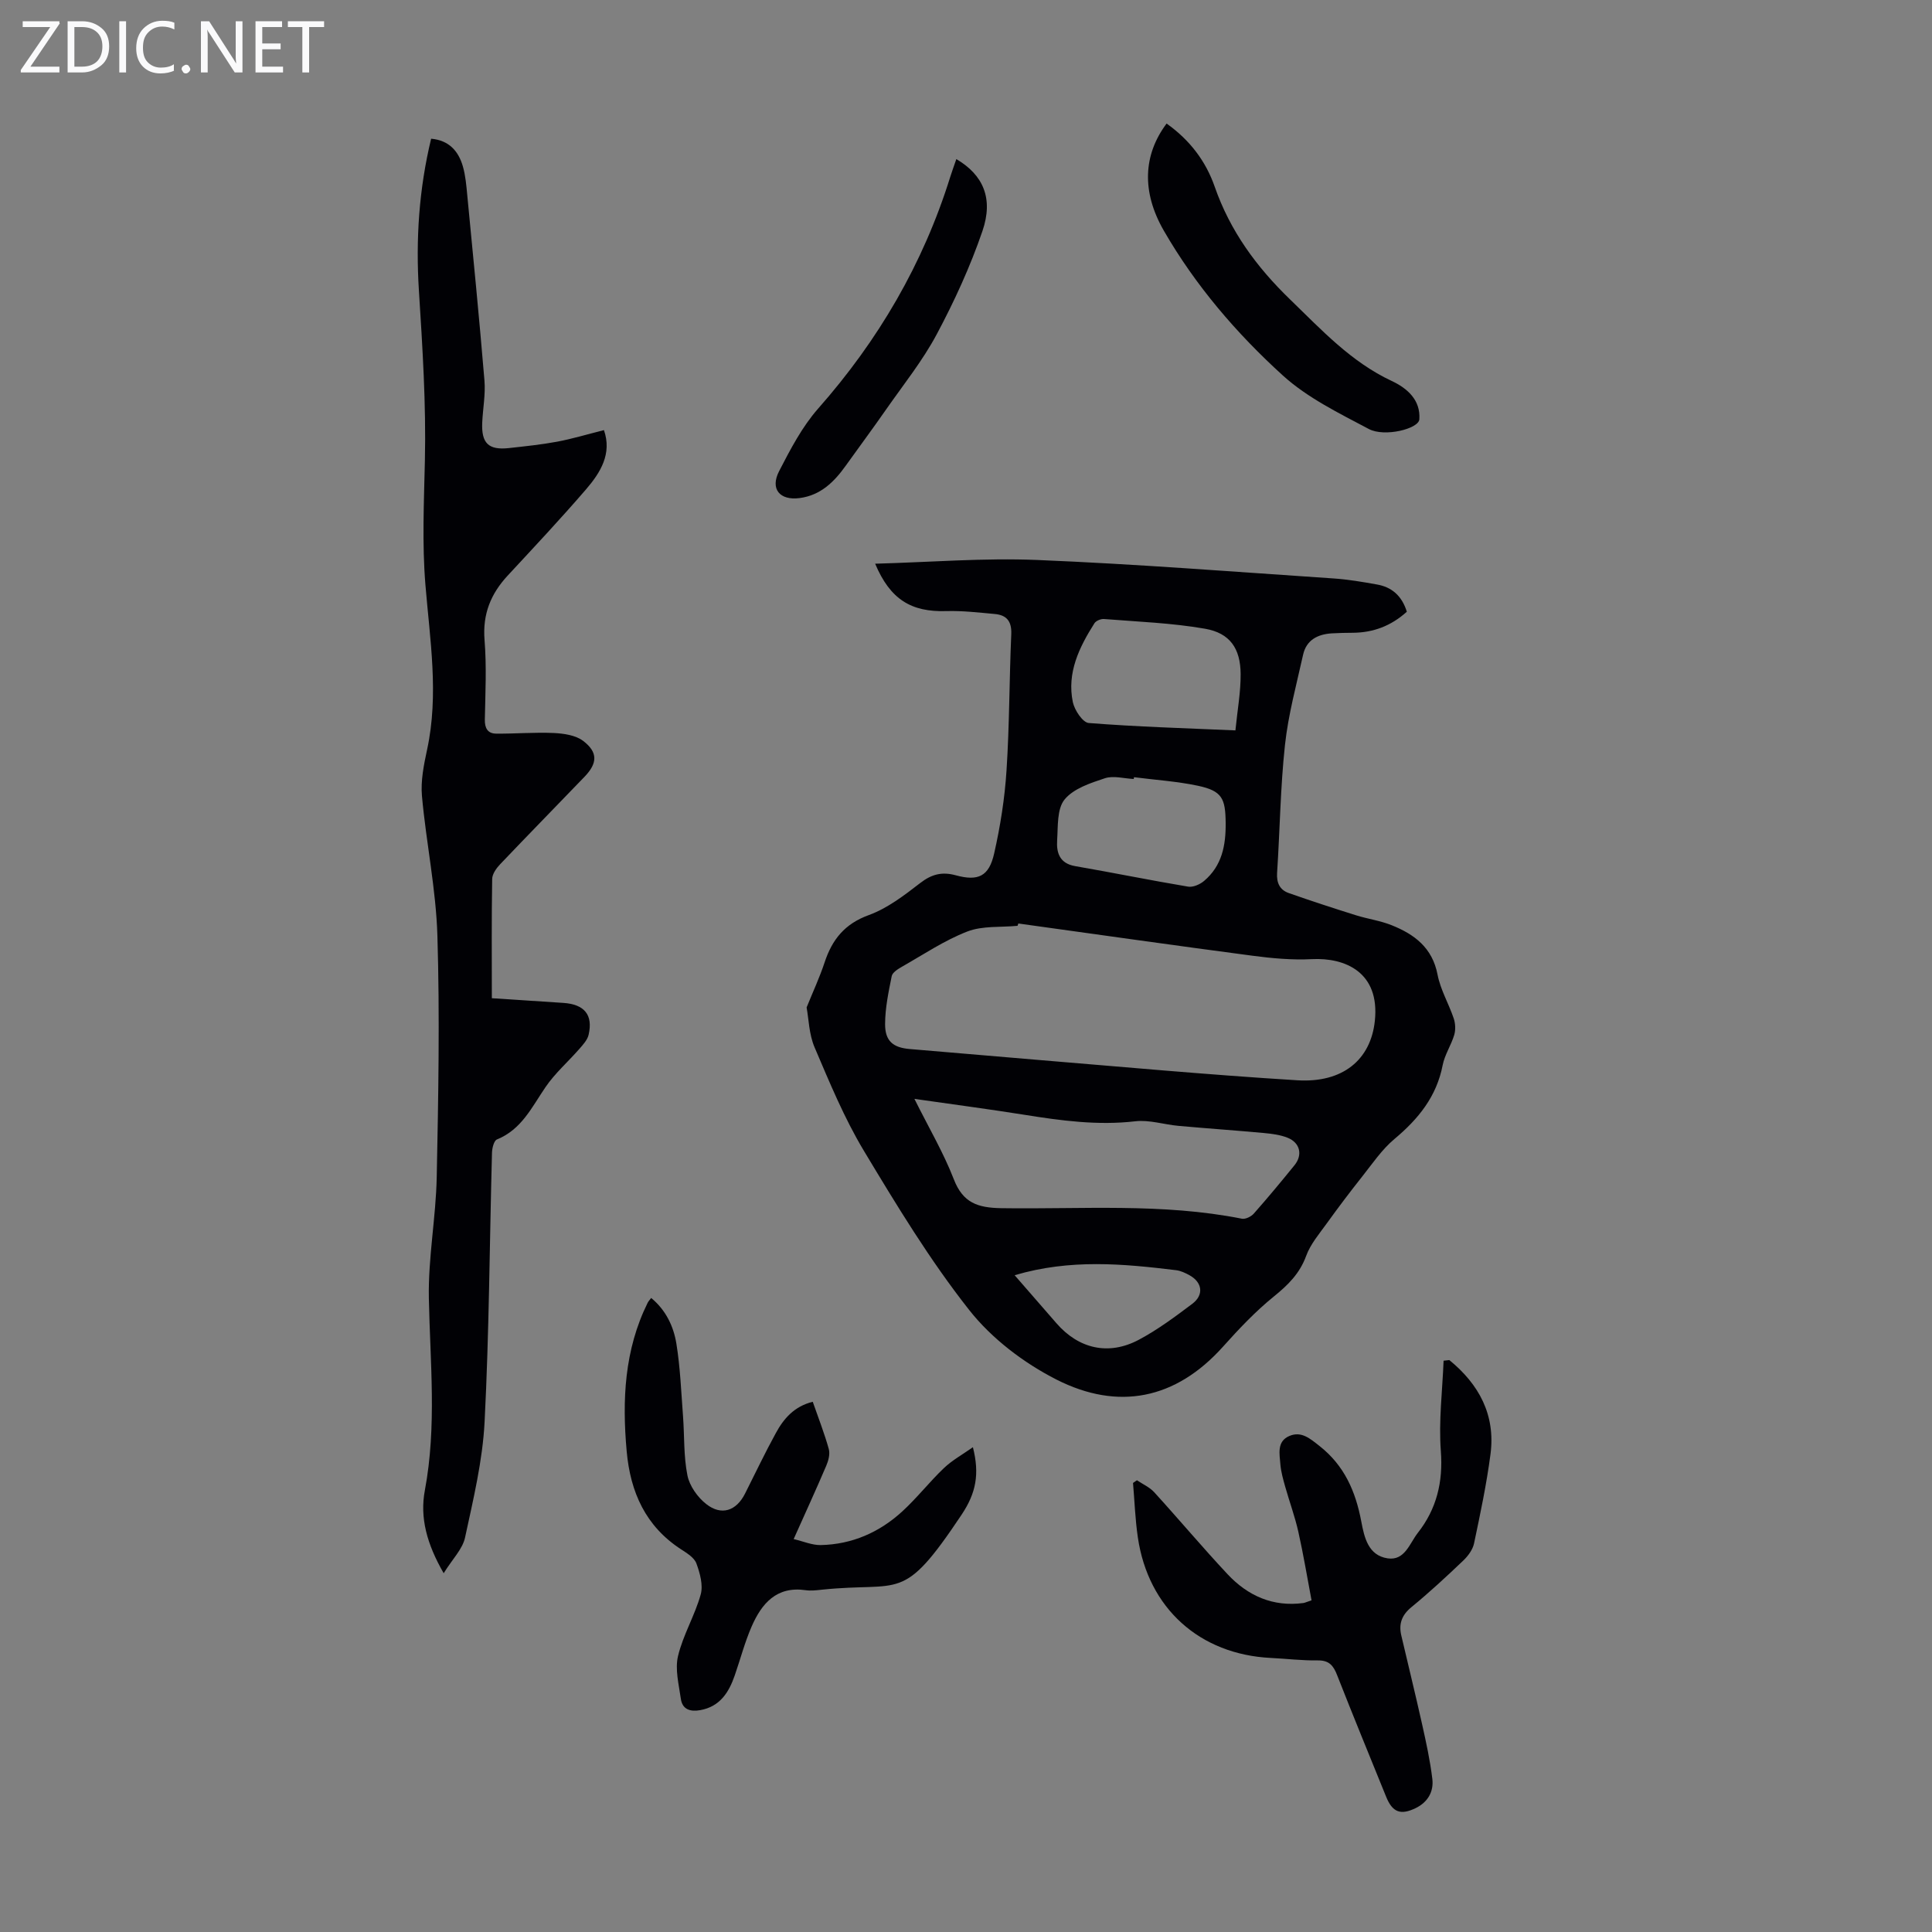
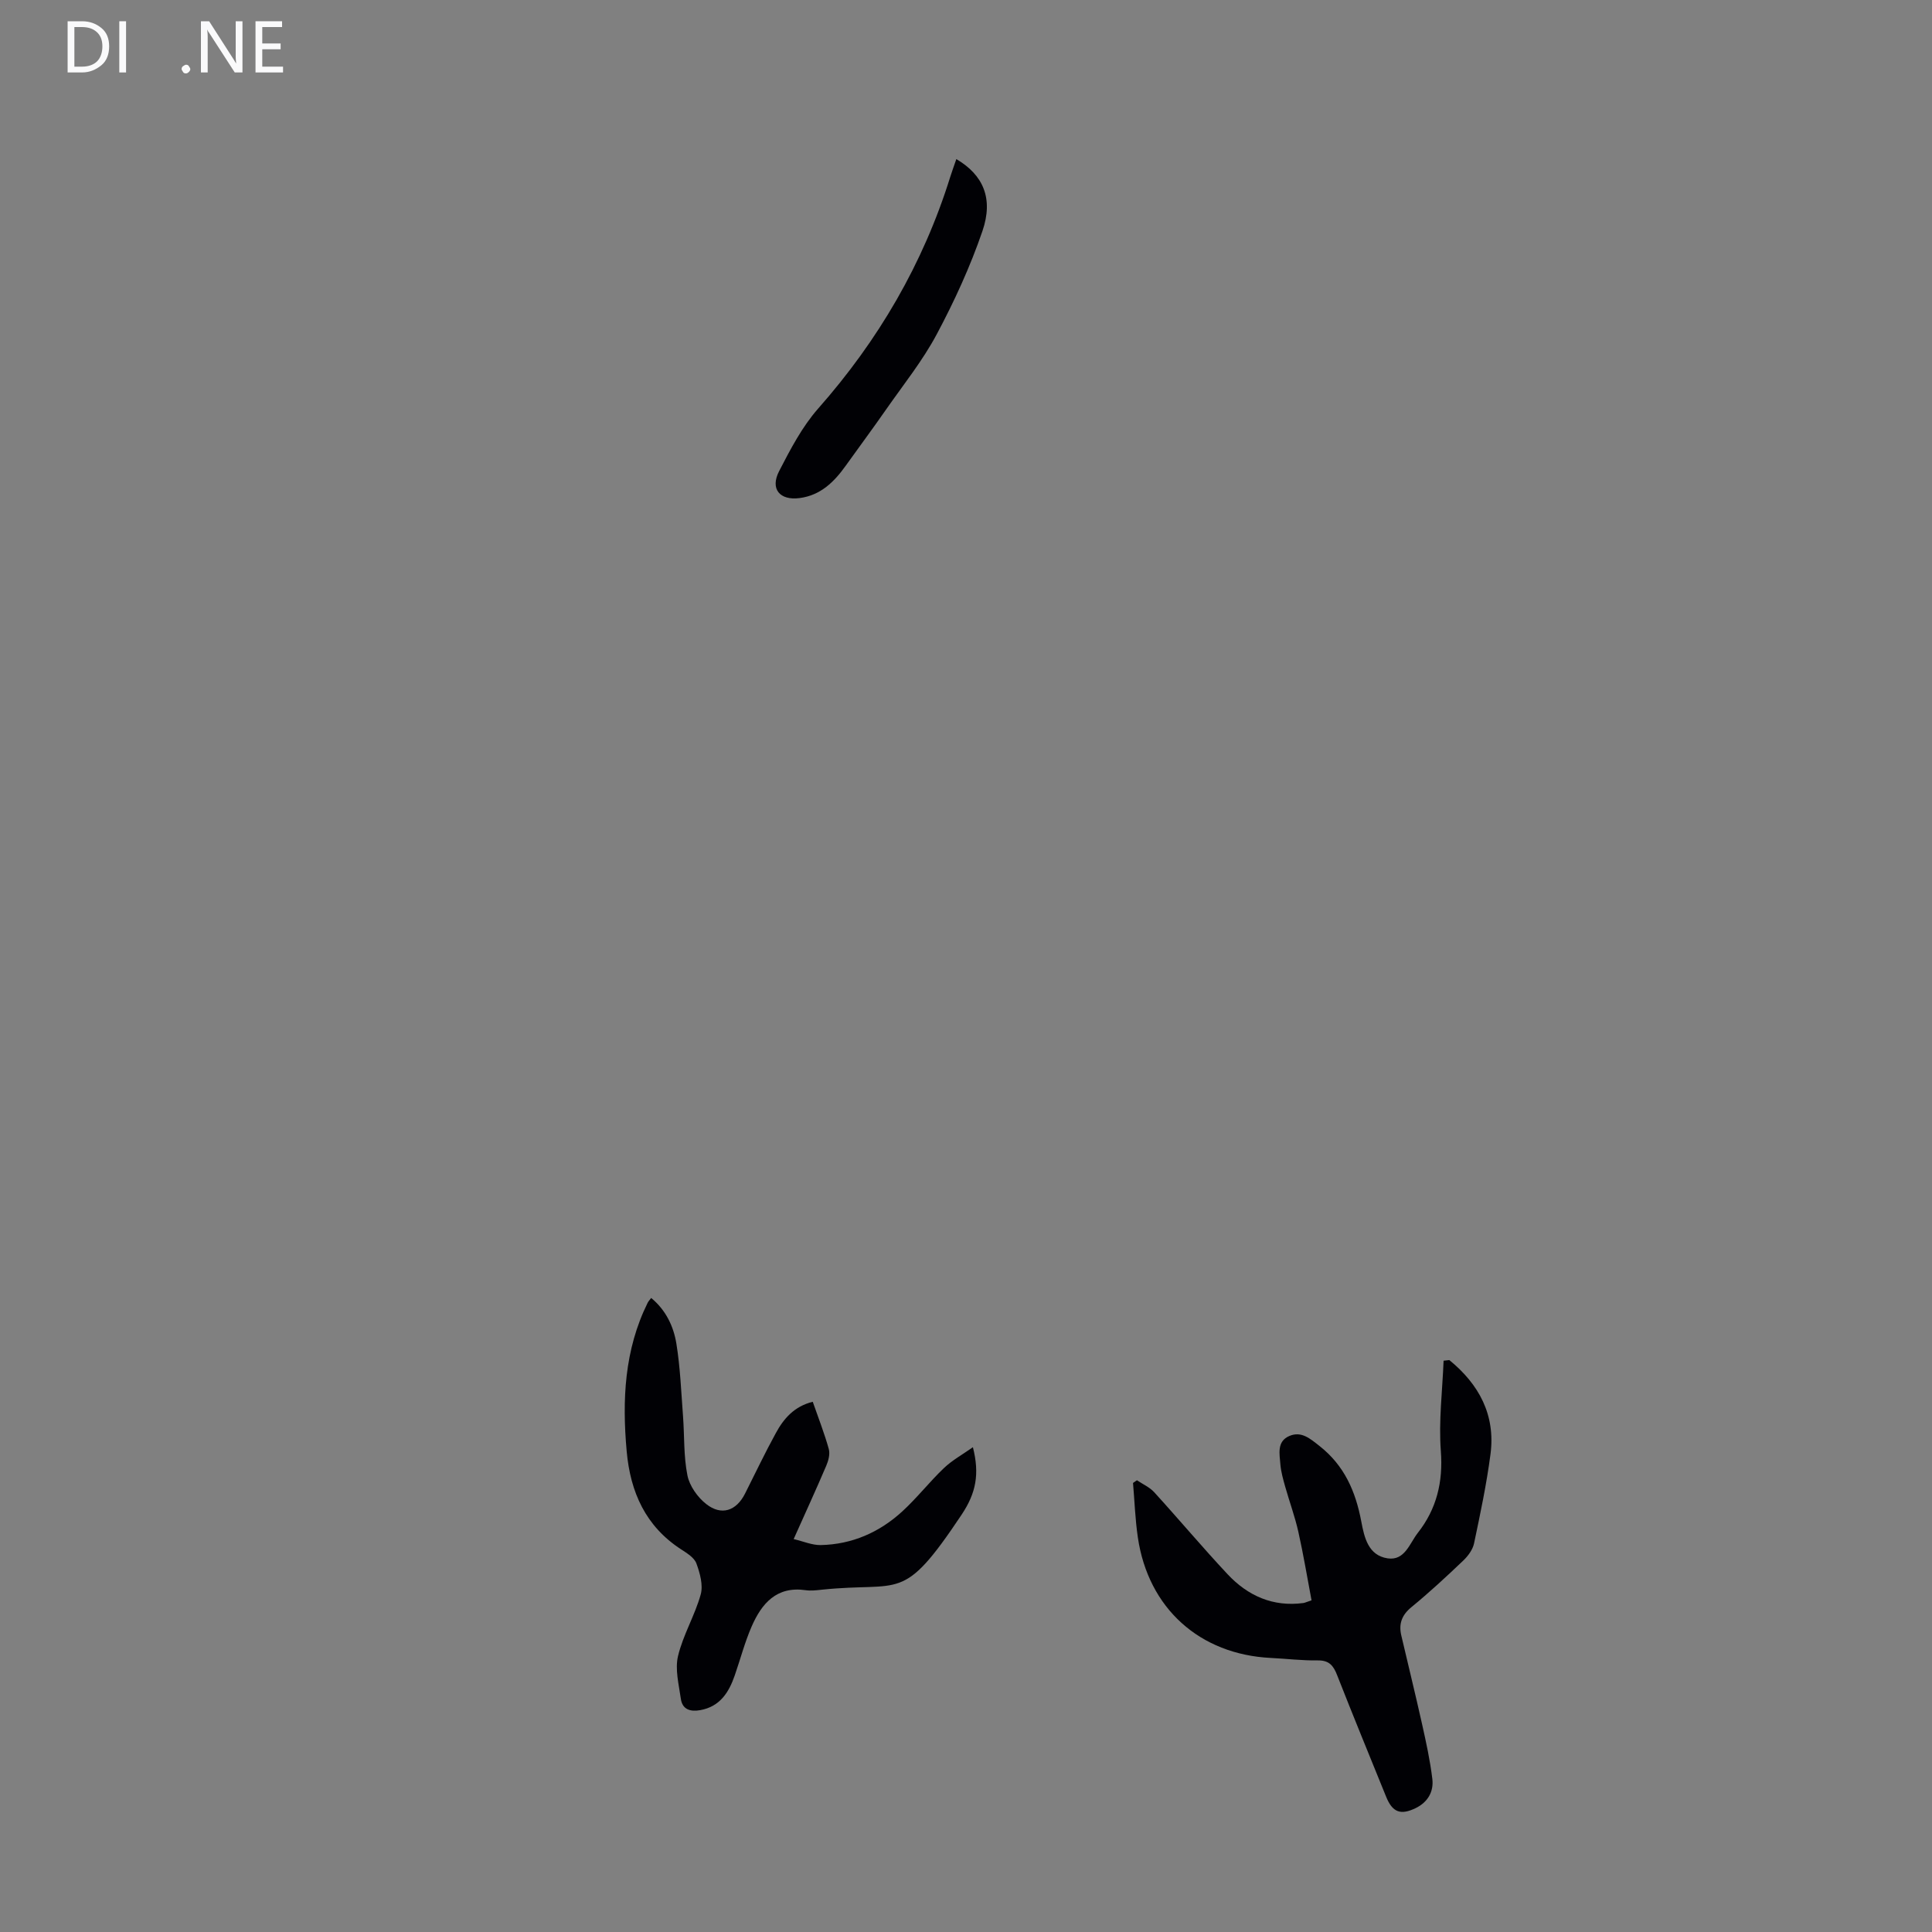
<svg xmlns="http://www.w3.org/2000/svg" enable-background="new 0 0 400 400" viewBox="0 0 400 400">
  <rect x="0" y="0" width="400" height="400" fill="#808080" stroke="none" />
  <g fill="#fafafb">
-     <path d="m12.4 4.8-6.1 9h6v1.2h-8v-.5l6.1-8.9h-5.7v-1.2h7.6v.4z" />
    <path d="m14 15v-10.6h3c1.6 0 2.9.5 4 1.4s1.6 2.2 1.6 3.8-.5 3-1.6 3.9-2.4 1.5-4 1.5zm1.4-9.4v8.2h1.6c1.3 0 2.4-.4 3.1-1.1s1.1-1.8 1.1-3.1-.4-2.3-1.2-3-1.8-1-3.1-1z" />
    <path d="m26.1 4.4v10.6h-1.4v-10.6z" />
-     <path d="m36.1 14.6c-.8.4-1.8.6-2.9.6-1.5 0-2.7-.5-3.6-1.4s-1.4-2.2-1.4-3.8c0-1.7.5-3.1 1.5-4.1s2.3-1.6 3.9-1.6c1 0 1.8.1 2.5.4v1.4c-.8-.4-1.6-.6-2.5-.6-1.2 0-2.1.4-2.9 1.2s-1.1 1.8-1.1 3.2c0 1.3.3 2.3 1 3s1.6 1.1 2.7 1.1c1 0 2-.2 2.7-.7v1.3z" />
    <path d="m37.6 14.3c0-.2.1-.5.3-.6s.4-.3.6-.3c.3 0 .5.1.6.3s.3.4.3.6-.1.4-.3.6-.4.3-.6.3c-.3 0-.5-.1-.6-.3s-.3-.4-.3-.6z" />
    <path d="m50.2 15h-1.6l-5.3-8.2c-.2-.2-.3-.5-.4-.7 0 .2.1.7.1 1.5v7.4h-1.4v-10.6h1.7l5.2 8.1c.2.4.4.6.4.7 0-.3-.1-.8-.1-1.5v-7.3h1.4z" />
    <path d="m58.6 15h-5.7v-10.6h5.5v1.2h-4.1v3.4h3.8v1.2h-3.8v3.6h4.3z" />
-     <path d="m67.1 5.6h-3.1v9.4h-1.4v-9.4h-3v-1.2h7.5z" />
  </g>
-   <path d="m291.27 126.65c-3.29 2.97-6.97 4.32-11.17 4.36-1.45.01-2.91.03-4.36.12-2.93.18-5.27 1.37-5.95 4.43-1.37 6.2-3.07 12.38-3.75 18.67-.95 8.77-1.05 17.64-1.63 26.46-.14 2.09.54 3.55 2.42 4.21 4.6 1.62 9.24 3.13 13.89 4.59 2.44.77 5.03 1.11 7.39 2.06 4.72 1.88 8.45 4.66 9.52 10.24.6 3.12 2.32 6.01 3.35 9.07.35 1.04.41 2.37.1 3.42-.64 2.13-1.97 4.09-2.39 6.24-1.26 6.52-5.04 11.16-9.99 15.3-2.6 2.18-4.58 5.13-6.72 7.83-2.5 3.15-4.92 6.36-7.27 9.62-1.56 2.17-3.39 4.3-4.28 6.74-1.34 3.67-3.76 6.04-6.71 8.43-3.8 3.08-7.21 6.69-10.48 10.34-9.84 11-21.77 13.31-34.52 6.84-6.76-3.44-13.4-8.48-18.06-14.4-8.14-10.32-15.03-21.69-21.82-32.99-4.05-6.74-7.09-14.13-10.19-21.39-1.16-2.71-1.21-5.88-1.65-8.26 1.32-3.27 2.71-6.24 3.73-9.34 1.56-4.72 4.15-7.97 9.14-9.78 3.85-1.4 7.34-4.08 10.64-6.63 2.37-1.84 4.52-2.39 7.37-1.61 4.66 1.27 6.88.22 7.95-4.52 1.28-5.64 2.19-11.43 2.56-17.2.61-9.37.57-18.79.98-28.17.12-2.69-.94-3.99-3.43-4.21-3.33-.3-6.67-.7-10-.6-7.29.23-11.63-2.41-14.75-9.81 11.35-.31 22.51-1.23 33.61-.77 20.44.84 40.85 2.45 61.27 3.82 3 .2 5.99.71 8.95 1.24 3.1.52 5.22 2.33 6.25 5.65zm-80.43 64.55c-.06.16-.11.32-.17.48-3.49.34-7.25-.04-10.4 1.18-4.75 1.84-9.09 4.77-13.56 7.31-.82.47-1.94 1.17-2.09 1.93-.66 3.27-1.36 6.6-1.37 9.91-.02 3.56 1.68 4.89 5.1 5.18 17.49 1.47 34.98 2.99 52.48 4.43 9.25.76 18.5 1.47 27.77 2.04 9.41.58 15.21-4.25 16.05-12.33 1.05-10.04-6.16-13.1-13.03-12.75-4.09.21-8.26-.17-12.33-.71-16.16-2.13-32.3-4.43-48.45-6.67zm-21.52 36.31c3.01 6.04 6.03 11.16 8.15 16.63 1.89 4.89 4.92 5.92 9.84 6 16.61.25 33.31-1.1 49.81 2.18.74.15 1.92-.44 2.47-1.06 2.89-3.27 5.67-6.62 8.42-10.01 1.74-2.15 1.16-4.65-1.42-5.69-1.52-.61-3.24-.82-4.89-.98-5.89-.54-11.8-.95-17.69-1.48-3-.27-6.05-1.29-8.96-.95-7.79.9-15.37-.13-22.99-1.35-7.28-1.16-14.58-2.12-22.74-3.29zm66.46-76.29c.41-4.17 1.11-7.93 1.08-11.68-.04-5.3-2.22-8.47-7.38-9.37-6.88-1.2-13.93-1.45-20.91-2.01-.65-.05-1.65.36-1.98.88-3.16 4.98-5.73 10.25-4.47 16.33.35 1.66 2.05 4.22 3.29 4.32 9.89.78 19.81 1.07 30.37 1.53zm-21 9.69c-.02.12-.03.25-.05.37-2.01-.09-4.2-.74-5.98-.15-3 .99-6.51 2.14-8.35 4.41-1.58 1.95-1.34 5.53-1.53 8.41-.17 2.58.49 4.81 3.72 5.37 7.81 1.35 15.58 2.94 23.4 4.25 1.02.17 2.45-.46 3.3-1.18 3.71-3.14 4.52-7.36 4.47-12.04-.05-5.05-.74-6.6-5.75-7.67-4.34-.92-8.82-1.2-13.23-1.77zm-24.71 103.11c3.11 3.58 5.89 6.77 8.66 9.95 4.6 5.29 10.79 6.74 17.04 3.42 3.91-2.08 7.52-4.77 11.08-7.45 2.44-1.83 2.09-4.43-.55-5.9-.87-.48-1.83-.94-2.8-1.06-10.95-1.33-21.91-2.37-33.43 1.04z" fill="#010105" />
-   <path d="m91.86 325.72c-3.5-6.07-4.96-11.52-3.9-17.15 2.49-13.26 1.09-26.5.83-39.79-.16-8.34 1.46-16.7 1.63-25.07.34-16.65.64-33.32.14-49.96-.29-9.67-2.33-19.28-3.2-28.95-.28-3.15.39-6.47 1.07-9.62 2.46-11.4.58-22.75-.35-34.08-.71-8.62-.3-17.16-.11-25.77.26-11.71-.5-23.46-1.24-35.17-.67-10.59.01-20.99 2.53-31.44 3.67.32 5.65 2.53 6.57 5.72.55 1.91.72 3.95.91 5.95 1.23 12.79 2.5 25.58 3.56 38.38.24 2.86-.32 5.79-.46 8.69-.2 4.31 1.3 5.77 5.52 5.31 3.33-.37 6.68-.71 9.97-1.32 3.14-.59 6.22-1.52 9.71-2.4 1.7 4.88-.71 8.77-3.67 12.22-5.25 6.1-10.77 11.98-16.25 17.89-3.52 3.79-5.23 8-4.8 13.35.44 5.45.17 10.96.06 16.44-.04 1.8.59 2.92 2.32 2.94 3.98.04 7.97-.31 11.94-.13 2.08.1 4.54.45 6.1 1.64 3.09 2.35 2.97 4.62.29 7.41-5.82 6.05-11.69 12.04-17.48 18.12-.78.82-1.63 2.01-1.65 3.05-.14 8.04-.07 16.09-.07 24.69 5.06.33 9.93.65 14.79.97 4.37.29 6.19 2.46 5.25 6.58-.24 1.07-1.14 2.05-1.91 2.93-2.32 2.66-5.05 5.03-7.02 7.93-2.83 4.14-4.95 8.76-10.05 10.83-.63.25-1.01 1.81-1.03 2.78-.5 18.57-.58 37.15-1.53 55.69-.41 8.06-2.35 16.08-4.06 24.01-.53 2.37-2.62 4.42-4.41 7.33z" fill="#010105" />
+   <path d="m91.86 325.72z" fill="#010105" />
  <path d="m300.07 281.59c6.14 5.01 9.59 11.36 8.52 19.49-.81 6.19-2.11 12.33-3.4 18.45-.27 1.3-1.24 2.62-2.24 3.57-3.48 3.32-7.02 6.6-10.74 9.65-2.01 1.65-2.64 3.47-2.09 5.84 1.42 6.09 2.92 12.16 4.28 18.26.85 3.8 1.69 7.62 2.15 11.47.31 2.6-.92 4.79-3.43 6.02-3.14 1.53-4.82.89-6.13-2.33-3.4-8.39-6.85-16.76-10.15-25.18-.77-1.98-1.65-3.09-4-3.06-3.23.05-6.47-.35-9.71-.51-14.75-.72-25.4-10.29-27.55-24.95-.55-3.73-.68-7.52-1-11.28.27-.19.54-.37.81-.56 1.19.81 2.6 1.42 3.55 2.45 5.13 5.62 10.02 11.46 15.22 17.01 4.18 4.46 9.38 6.8 15.67 5.96.32-.04.62-.2 1.71-.56-.89-4.71-1.68-9.5-2.74-14.22-.71-3.15-1.84-6.21-2.72-9.33-.42-1.5-.86-3.04-.99-4.58-.17-2.18-.78-4.78 1.87-5.9 2.48-1.05 4.26.53 6.22 2.07 5.16 4.05 7.49 9.42 8.66 15.64.62 3.27 1.42 7.02 5.45 7.63 3.57.54 4.57-3.14 6.25-5.27 3.88-4.93 5.26-10.52 4.77-16.96-.47-6.18.33-12.46.57-18.69.41-.03.8-.08 1.19-.13z" fill="#010105" />
  <path d="m168.27 290.22c1.2 3.45 2.43 6.57 3.32 9.78.29 1.04-.07 2.41-.52 3.46-2.1 4.93-4.34 9.79-6.75 15.19 2 .47 3.81 1.27 5.59 1.24 6.5-.13 12.18-2.64 16.92-6.99 3.04-2.79 5.61-6.1 8.6-8.95 1.71-1.63 3.86-2.81 6-4.32 1.4 5.53.67 9.46-2.34 13.97-12.38 18.54-12.3 13.79-28.95 15.53-1.11.12-2.26.26-3.35.1-6.03-.87-9.1 2.77-11.18 7.54-1.42 3.26-2.32 6.74-3.49 10.11-1.22 3.54-3.09 6.47-7.16 7.19-2.02.36-3.69-.12-4-2.36-.41-2.94-1.24-6.1-.58-8.85 1.04-4.37 3.48-8.38 4.69-12.73.54-1.94-.15-4.43-.89-6.44-.44-1.2-1.96-2.13-3.16-2.91-7.36-4.78-10.51-11.85-11.27-20.29-.96-10.61-.49-21 4.35-30.78.14-.28.37-.51.72-.98 3.06 2.53 4.64 5.89 5.22 9.47.8 4.94.99 9.98 1.37 14.98.31 4.11.11 8.31.92 12.31.44 2.17 2.1 4.51 3.89 5.91 3.15 2.48 6.22 1.41 8.02-2.14 2.12-4.19 4.12-8.43 6.38-12.54 1.61-2.97 3.77-5.53 7.65-6.5z" fill="#010105" />
-   <path d="m241.53 25.58c4.84 3.43 8.13 7.82 9.96 13.07 3.2 9.19 8.66 16.63 15.62 23.36 6.52 6.31 12.62 12.93 21.04 16.87 3.2 1.5 5.99 3.93 5.71 7.94-.14 1.96-7.2 3.73-10.46 2-6.18-3.28-12.7-6.45-17.8-11.08-9.6-8.72-18.1-18.64-24.63-29.96-4.66-8.07-4.28-15.74.56-22.2z" fill="#010105" />
  <path d="m198 32.94c5.54 3.26 7.73 8.11 5.4 14.91-2.52 7.35-5.8 14.5-9.46 21.36-2.91 5.46-6.86 10.38-10.42 15.48-2.74 3.94-5.61 7.8-8.4 11.7-2.4 3.37-5.2 6.15-9.56 6.73-4.12.54-6.17-1.88-4.24-5.6 2.33-4.51 4.75-9.16 8.07-12.93 12.46-14.12 21.73-29.96 27.34-47.94.36-1.16.79-2.3 1.27-3.71z" fill="#010105" />
</svg>